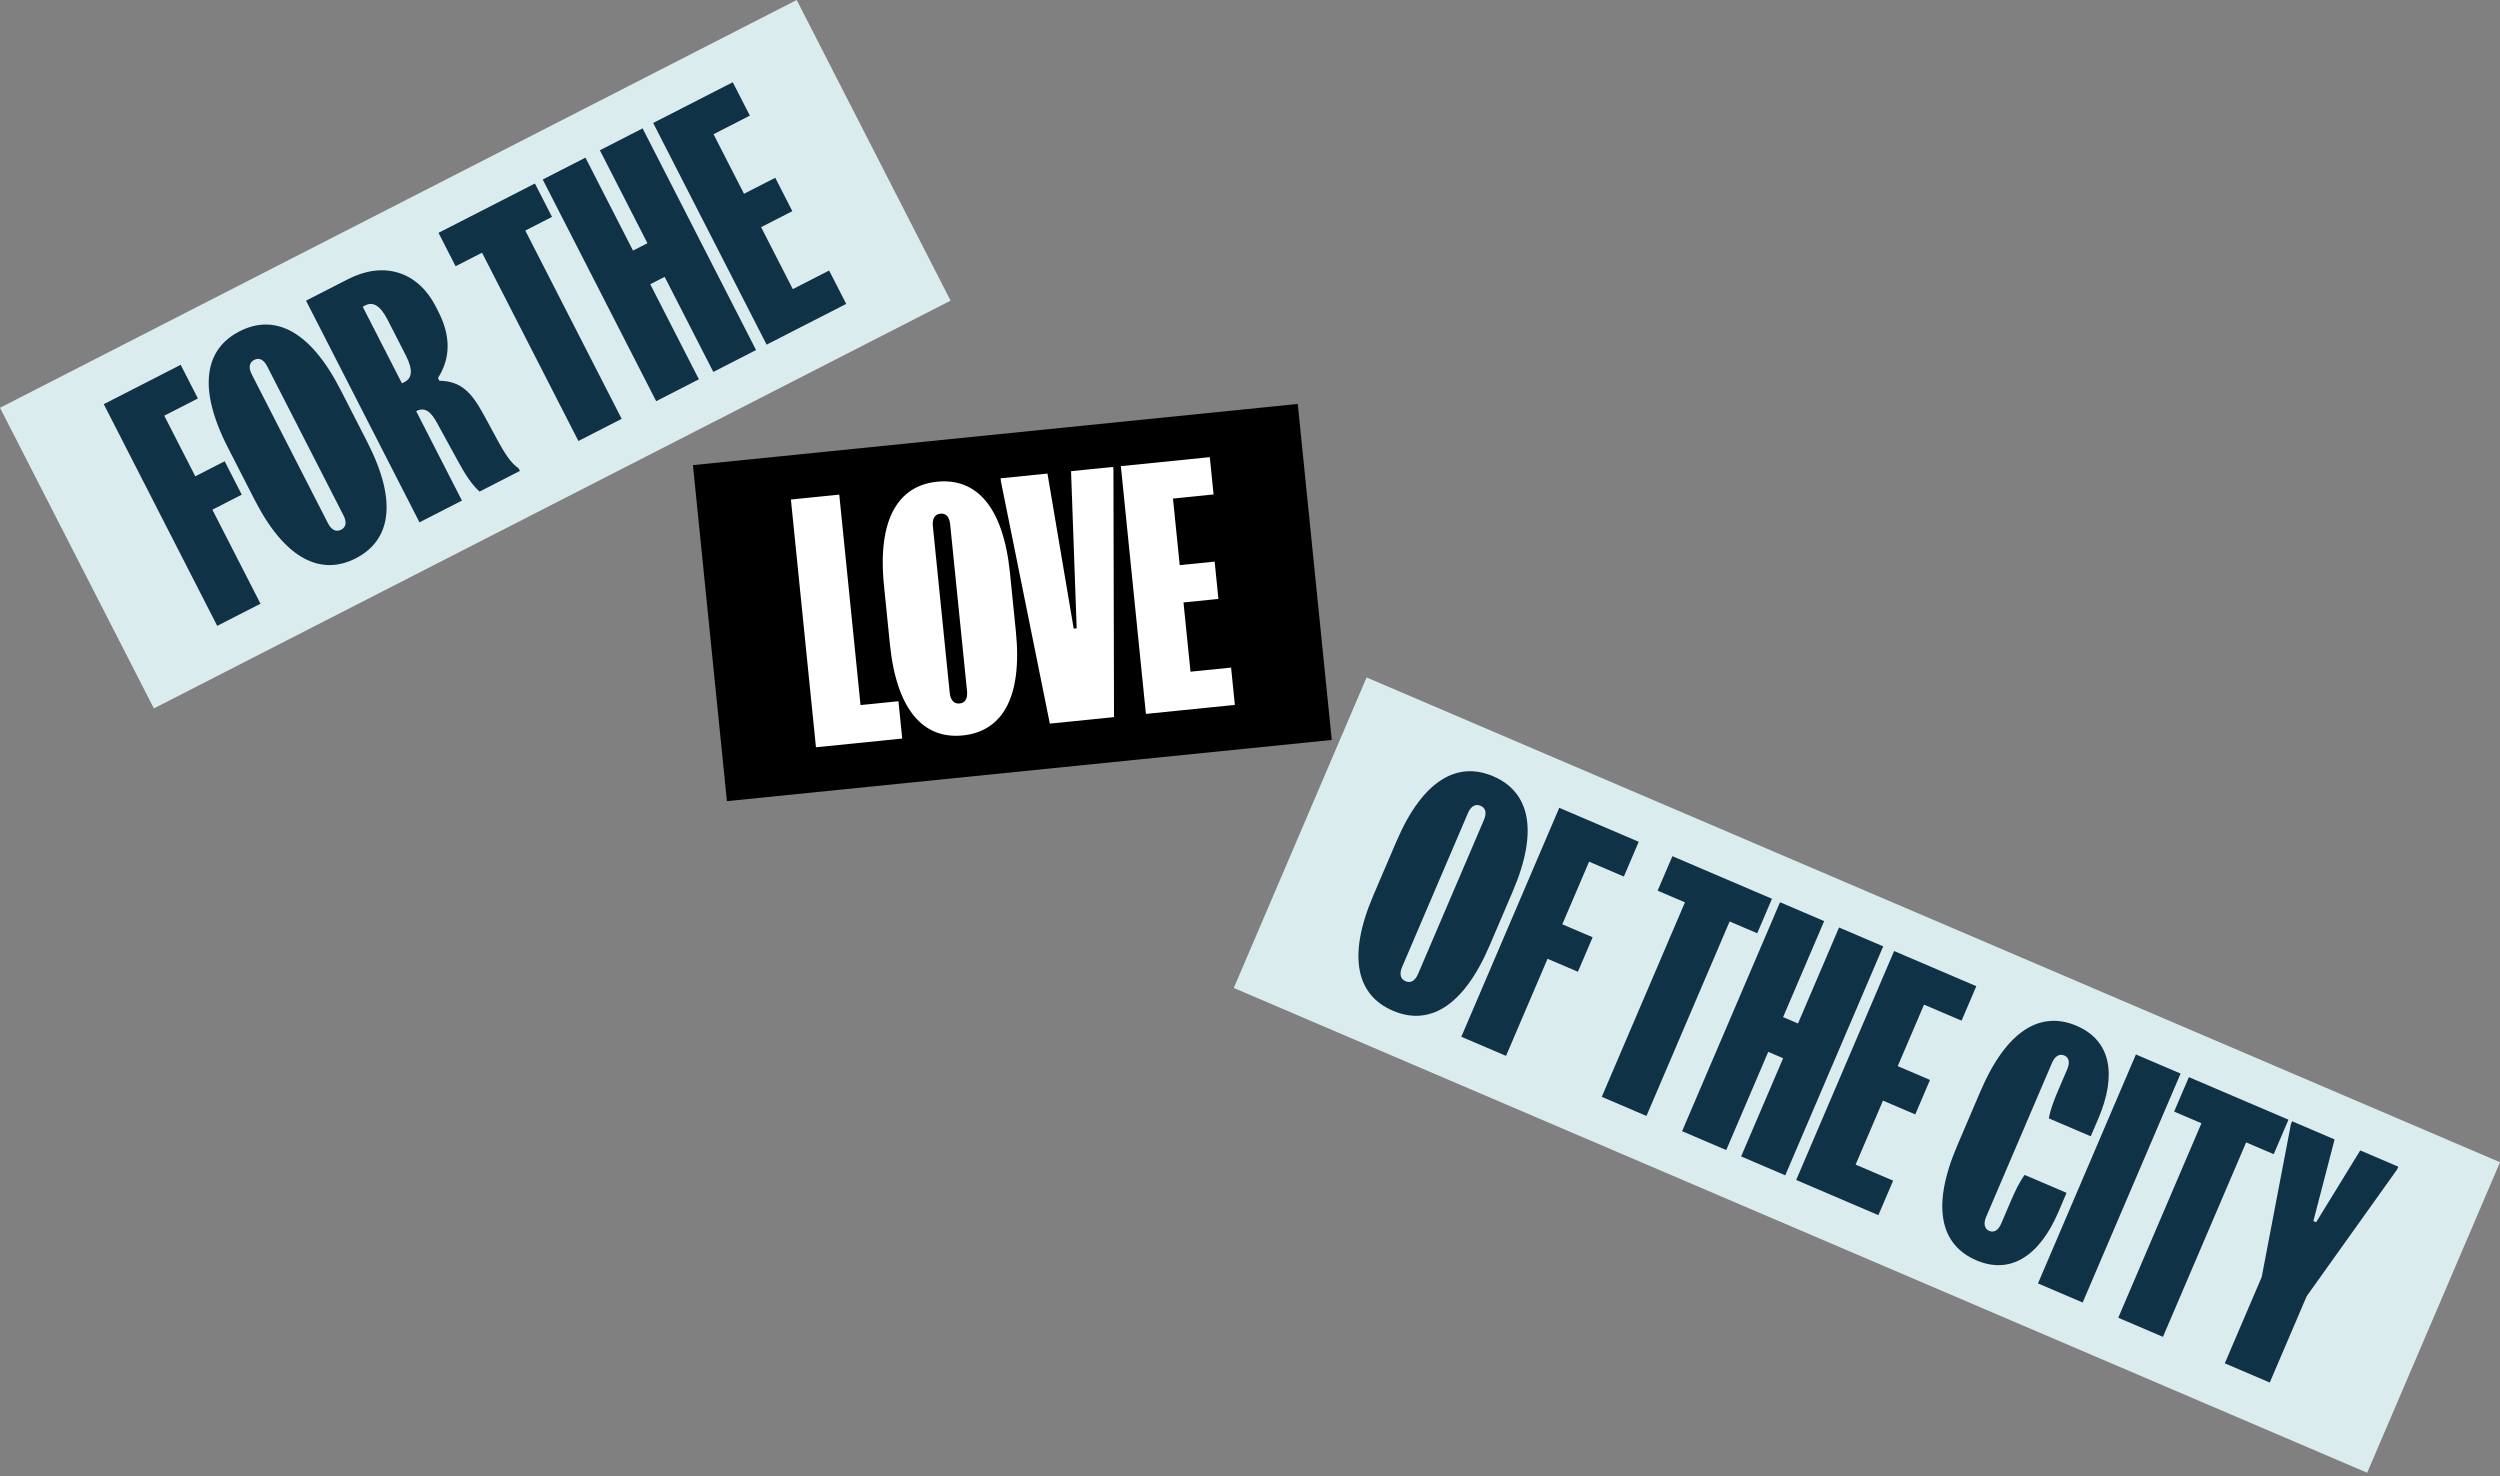
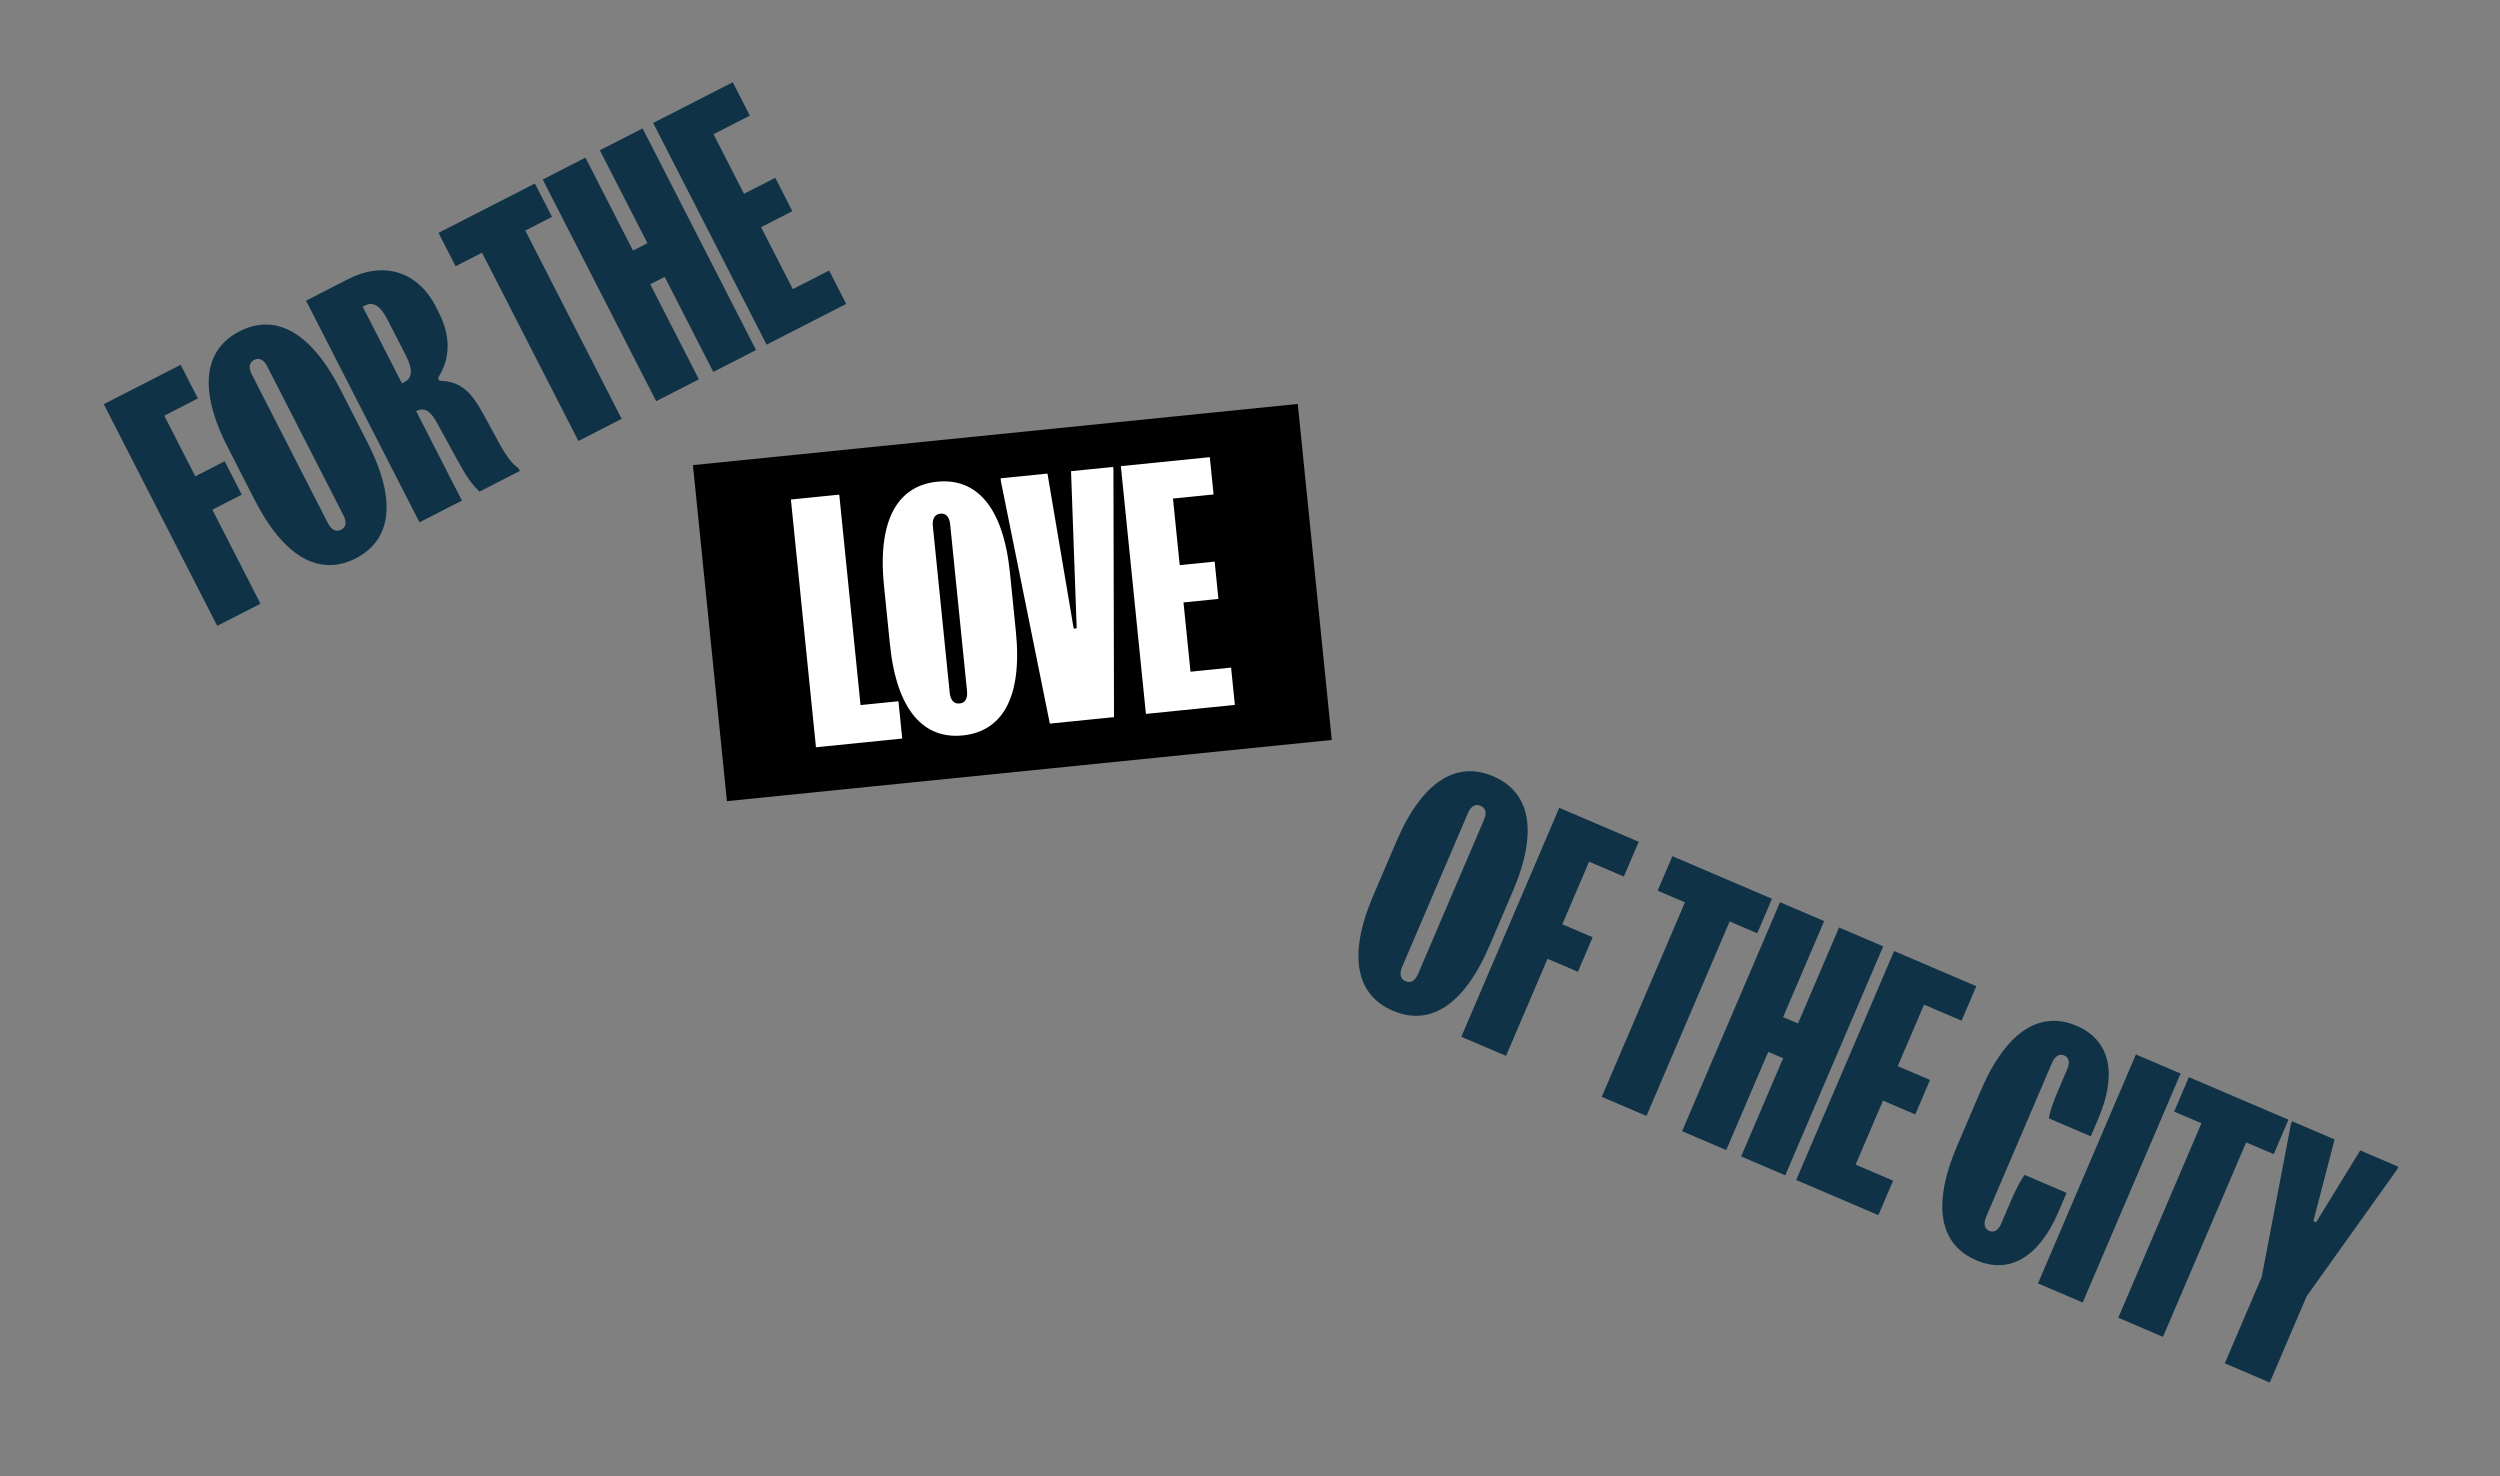
<svg xmlns="http://www.w3.org/2000/svg" width="552" height="326" viewBox="0 0 552 326" fill="none">
  <rect x="0" y="0" width="552" height="326" fill="#808080" stroke="none" />
-   <rect width="197.614" height="74.571" transform="translate(0 90.037) rotate(-27.105)" fill="#DBECEE" />
  <path d="M47.963 138.188L22.911 89.243L39.895 80.551L43.698 87.981L36.268 91.784L43.119 105.17L49.606 101.85L53.379 109.221L46.892 112.541L57.516 133.299L47.963 138.188ZM50.31 98.81C43.489 85.483 45.335 77.022 52.883 73.159C60.49 69.265 68.374 72.746 75.196 86.073L81.112 97.631C87.933 110.958 86.146 119.389 78.539 123.283C70.991 127.146 63.048 123.696 56.226 110.368L50.31 98.81ZM72.422 115.549C73.146 116.964 74.189 117.547 75.309 116.973C76.489 116.37 76.567 115.213 75.842 113.798L59 80.893C58.276 79.478 57.292 78.865 56.113 79.468C54.992 80.042 54.855 81.228 55.58 82.643L72.422 115.549ZM76.888 61.616C84.554 57.692 92.158 59.754 96.233 67.715L96.776 68.776C99.644 74.379 99.422 79.18 96.707 83.472L97.009 84.062C101.691 84.195 103.993 86.366 106.858 91.672L109.39 96.329C111.622 100.545 112.883 102.281 114.493 103.392L114.795 103.981L105.891 108.539C104.278 107.132 102.715 104.806 100.996 101.593L96.474 93.34C95.178 90.953 93.834 89.78 91.888 90.776L101.999 110.531L92.623 115.33L67.571 66.385L76.888 61.616ZM88.749 84.643L89.338 84.341C90.93 83.526 91.299 81.775 89.609 78.473L85.564 70.571C83.904 67.327 82.268 66.602 80.676 67.417L80.086 67.719L88.749 84.643ZM96.822 51.413L118.11 40.517L121.883 47.889L115.986 50.907L137.265 92.481L127.712 97.37L106.433 55.797L100.595 58.785L96.822 51.413ZM119.832 39.636L129.267 34.807L139.771 55.328L142.955 53.699L132.451 33.177L141.887 28.348L166.938 77.293L157.503 82.122L146.758 61.129L143.574 62.759L154.319 83.752L144.884 88.581L119.832 39.636ZM144.22 27.153L161.793 18.159L165.566 25.53L157.546 29.635L164.277 42.785L171.177 39.254L174.949 46.625L168.05 50.157L175.052 63.837L183.072 59.733L186.845 67.104L169.272 76.098L144.22 27.153Z" fill="#0F3247" />
-   <rect width="272.186" height="74.571" transform="translate(301.746 149.58) rotate(23.158)" fill="#DBECEE" />
  <path d="M308.318 185.817C314.206 172.051 321.892 168.062 329.688 171.397C337.546 174.758 339.909 183.046 334.021 196.811L328.915 208.749C323.027 222.514 315.401 226.529 307.544 223.168C299.748 219.834 297.324 211.52 303.212 197.754L308.318 185.817ZM309.581 213.52C308.956 214.982 309.174 216.156 310.332 216.651C311.55 217.172 312.489 216.493 313.114 215.031L327.651 181.045C328.276 179.583 328.119 178.435 326.901 177.914C325.744 177.419 324.744 178.072 324.118 179.534L309.581 213.52ZM322.663 228.915L344.286 178.361L361.828 185.865L358.545 193.539L350.871 190.256L344.957 204.082L351.657 206.948L348.4 214.562L341.7 211.696L332.53 233.135L322.663 228.915ZM369.264 189.045L391.252 198.45L387.995 206.064L381.904 203.458L363.537 246.398L353.67 242.178L372.037 199.238L366.008 196.659L369.264 189.045ZM393.03 199.211L402.775 203.379L393.709 224.575L396.998 225.982L406.064 204.786L415.81 208.955L394.186 259.508L384.441 255.34L393.716 233.656L390.427 232.25L381.152 253.933L371.407 249.764L393.03 199.211ZM418.22 209.986L436.37 217.749L433.114 225.363L424.831 221.82L419.021 235.402L426.147 238.45L422.89 246.064L415.764 243.015L409.72 257.146L418.004 260.689L414.747 268.303L396.597 260.539L418.22 209.986ZM437.277 240.977C443.164 227.212 450.729 223.17 458.525 226.505C466.139 229.762 467.423 237.372 463.307 246.995L461.639 250.893L452.381 246.933C452.737 244.924 453.587 242.766 454.499 240.634L456.453 236.066C457.052 234.665 456.895 233.517 455.799 233.048C454.702 232.579 453.702 233.232 453.077 234.694L438.54 268.681C437.915 270.142 438.133 271.317 439.229 271.786C440.326 272.255 441.265 271.575 441.864 270.175L443.948 265.302C444.86 263.17 445.833 261.064 447.041 259.42L456.298 263.38L454.501 267.582C450.385 277.206 443.994 281.533 436.381 278.277C428.585 274.942 426.282 266.68 432.17 252.915L437.277 240.977ZM471.609 232.822L481.476 237.043L459.853 287.596L449.986 283.375L471.609 232.822ZM483.305 237.825L505.293 247.23L502.036 254.843L495.946 252.238L477.579 295.178L467.712 290.957L486.079 248.018L480.049 245.438L483.305 237.825ZM521.141 254.009L529.546 257.604L529.286 258.213L509.316 286.201L501.162 305.265L491.234 301.019L499.388 281.955L505.836 248.183L506.097 247.574L515.477 251.586L510.792 269.612L511.401 269.873L521.141 254.009Z" fill="#0F3247" />
  <rect width="134.228" height="74.571" transform="translate(153 102.699) rotate(-5.776)" fill="black" />
  <path d="M174.63 110.293L185.308 109.214L190.007 155.68L198.378 154.833L199.211 163.072L180.163 164.998L174.63 110.293ZM195.186 129.321C193.679 114.426 198.477 107.216 206.913 106.362C215.415 105.502 221.493 111.613 223 126.508L224.306 139.426C225.813 154.322 221.082 161.525 212.579 162.385C204.143 163.239 197.999 157.135 196.493 142.24L195.186 129.321ZM209.695 152.956C209.855 154.538 210.614 155.46 211.866 155.333C213.184 155.2 213.678 154.151 213.518 152.569L209.798 115.792C209.638 114.21 208.945 113.281 207.626 113.415C206.374 113.541 205.815 114.597 205.975 116.178L209.695 152.956ZM231.804 159.775L220.999 106.269L220.932 105.61L231.28 104.564L237.073 138.801L237.732 138.734L236.486 104.037L245.78 103.097L245.846 103.756L245.974 158.342L231.804 159.775ZM247.485 102.925L267.125 100.938L267.959 109.177L258.995 110.083L260.482 124.781L268.193 124.001L269.026 132.24L261.315 133.02L262.862 148.311L271.825 147.404L272.659 155.643L253.018 157.629L247.485 102.925Z" fill="white" />
</svg>